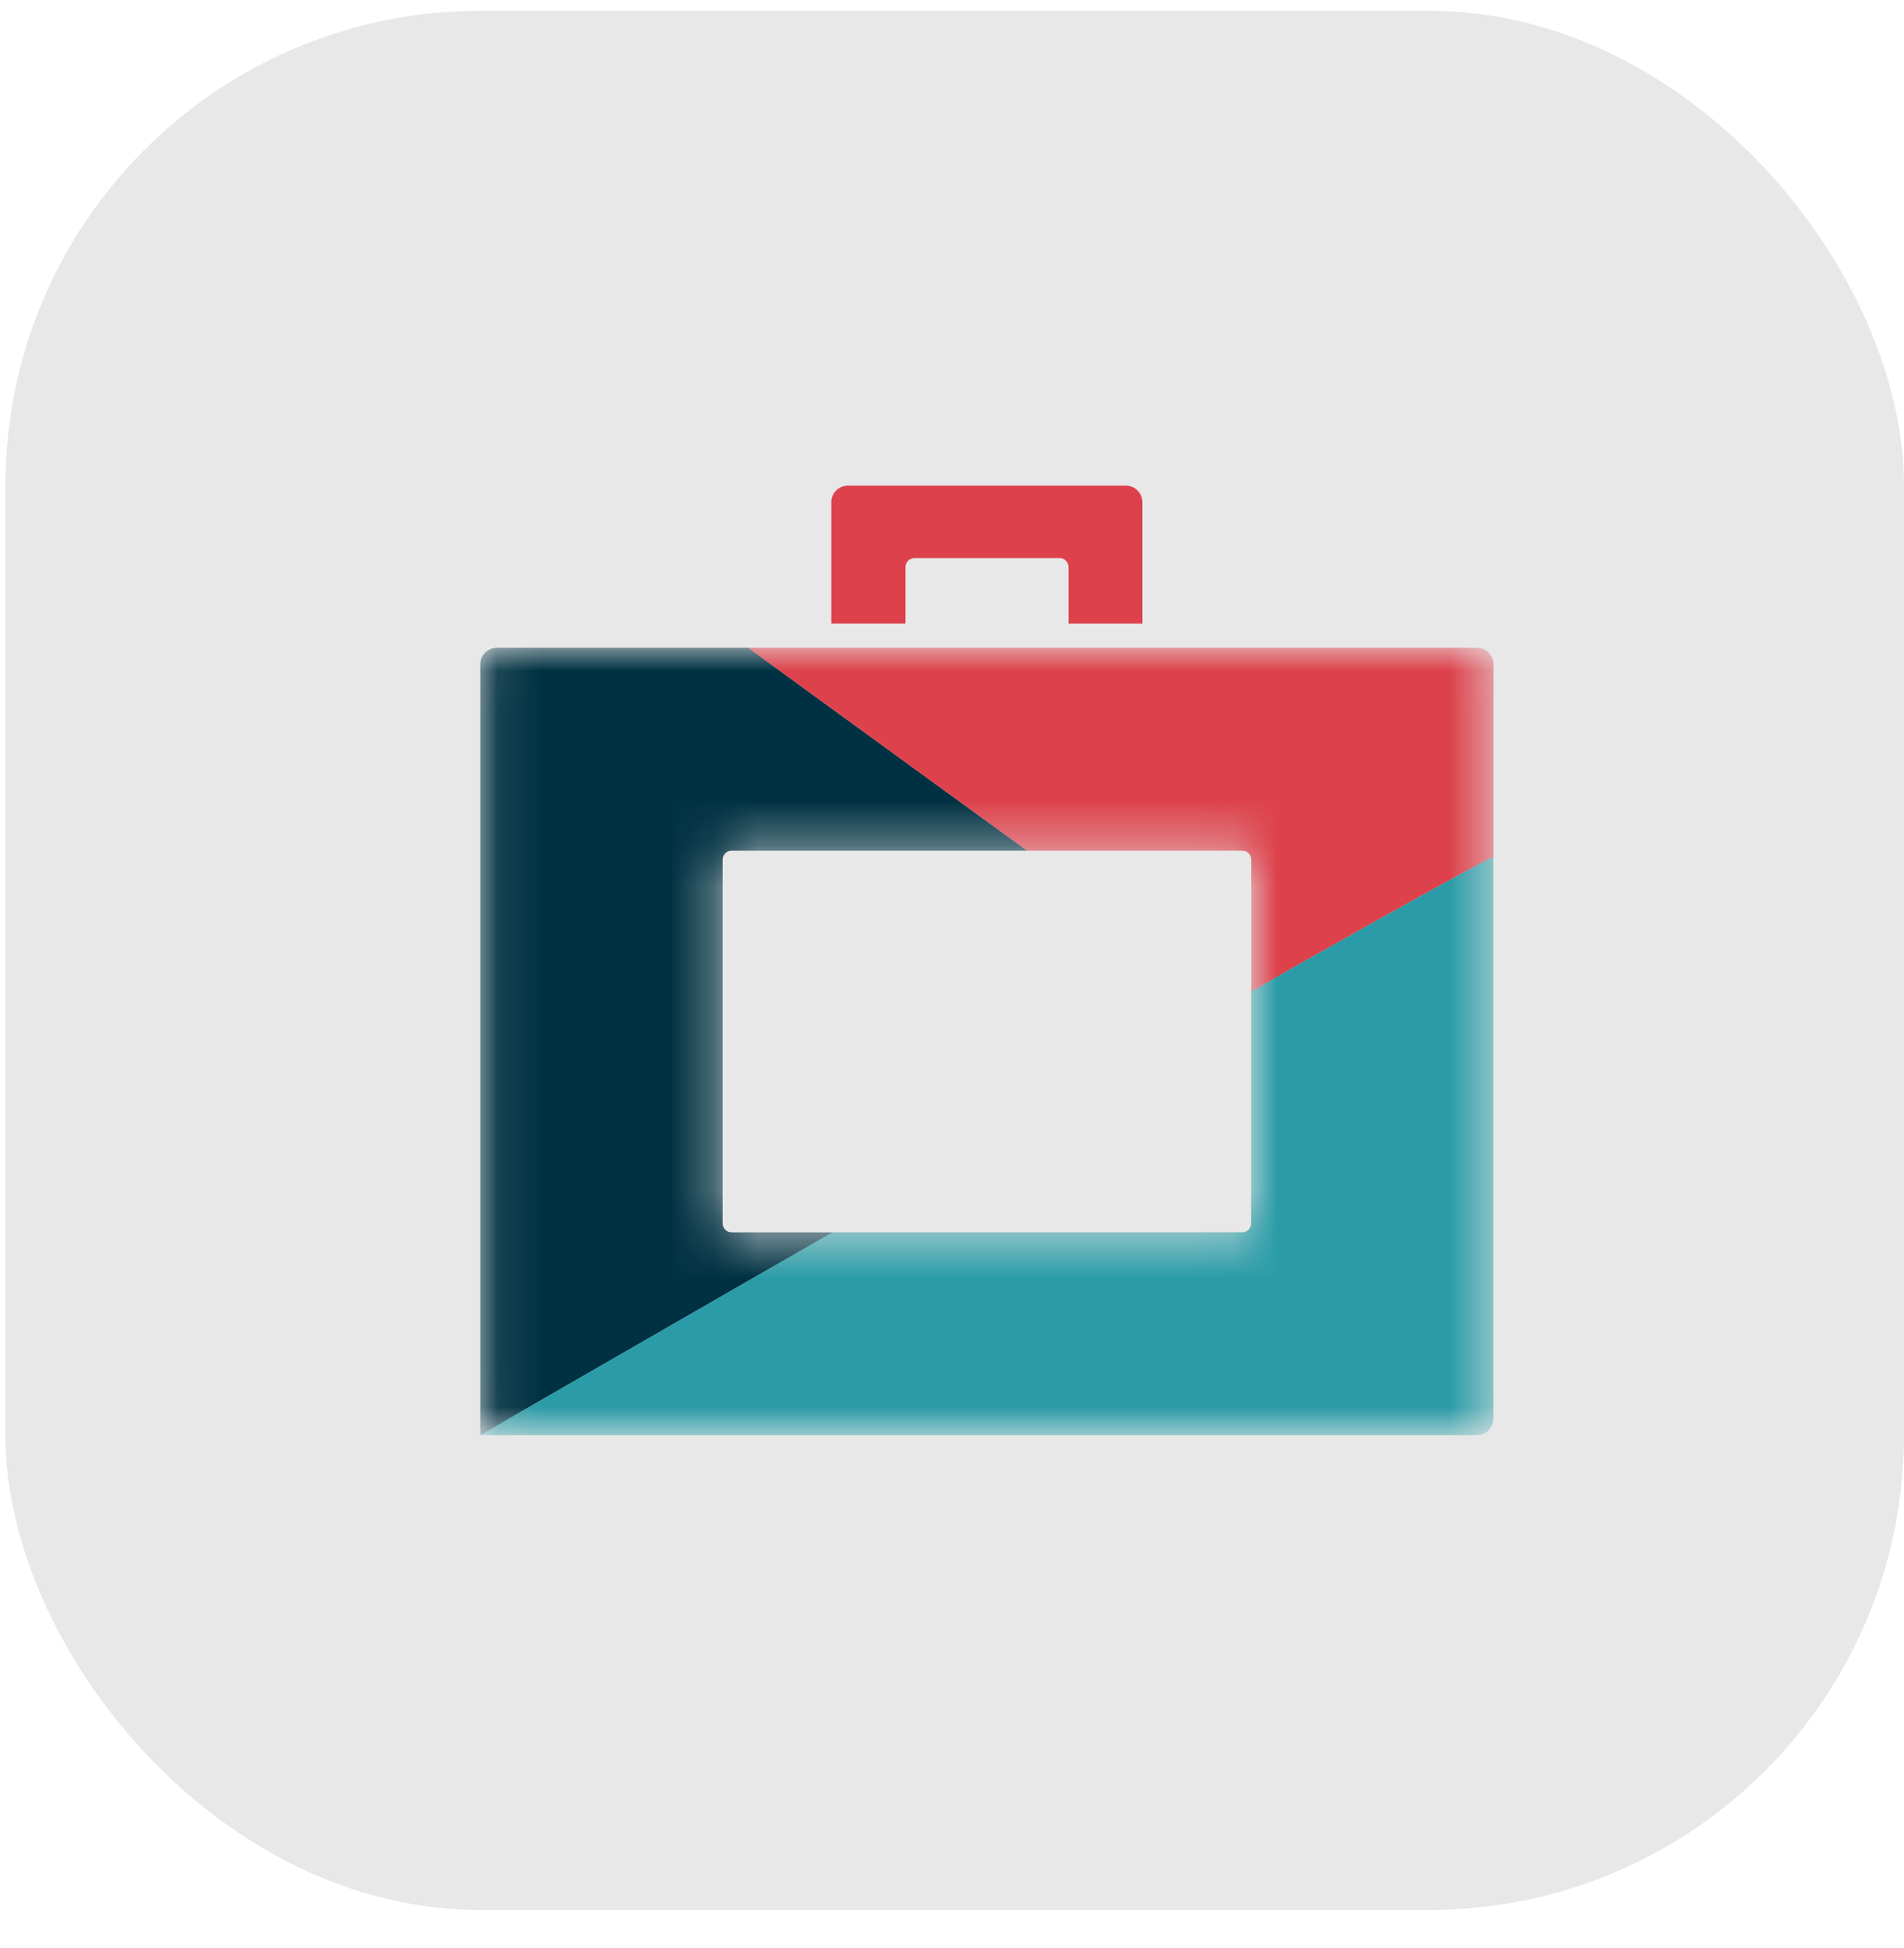
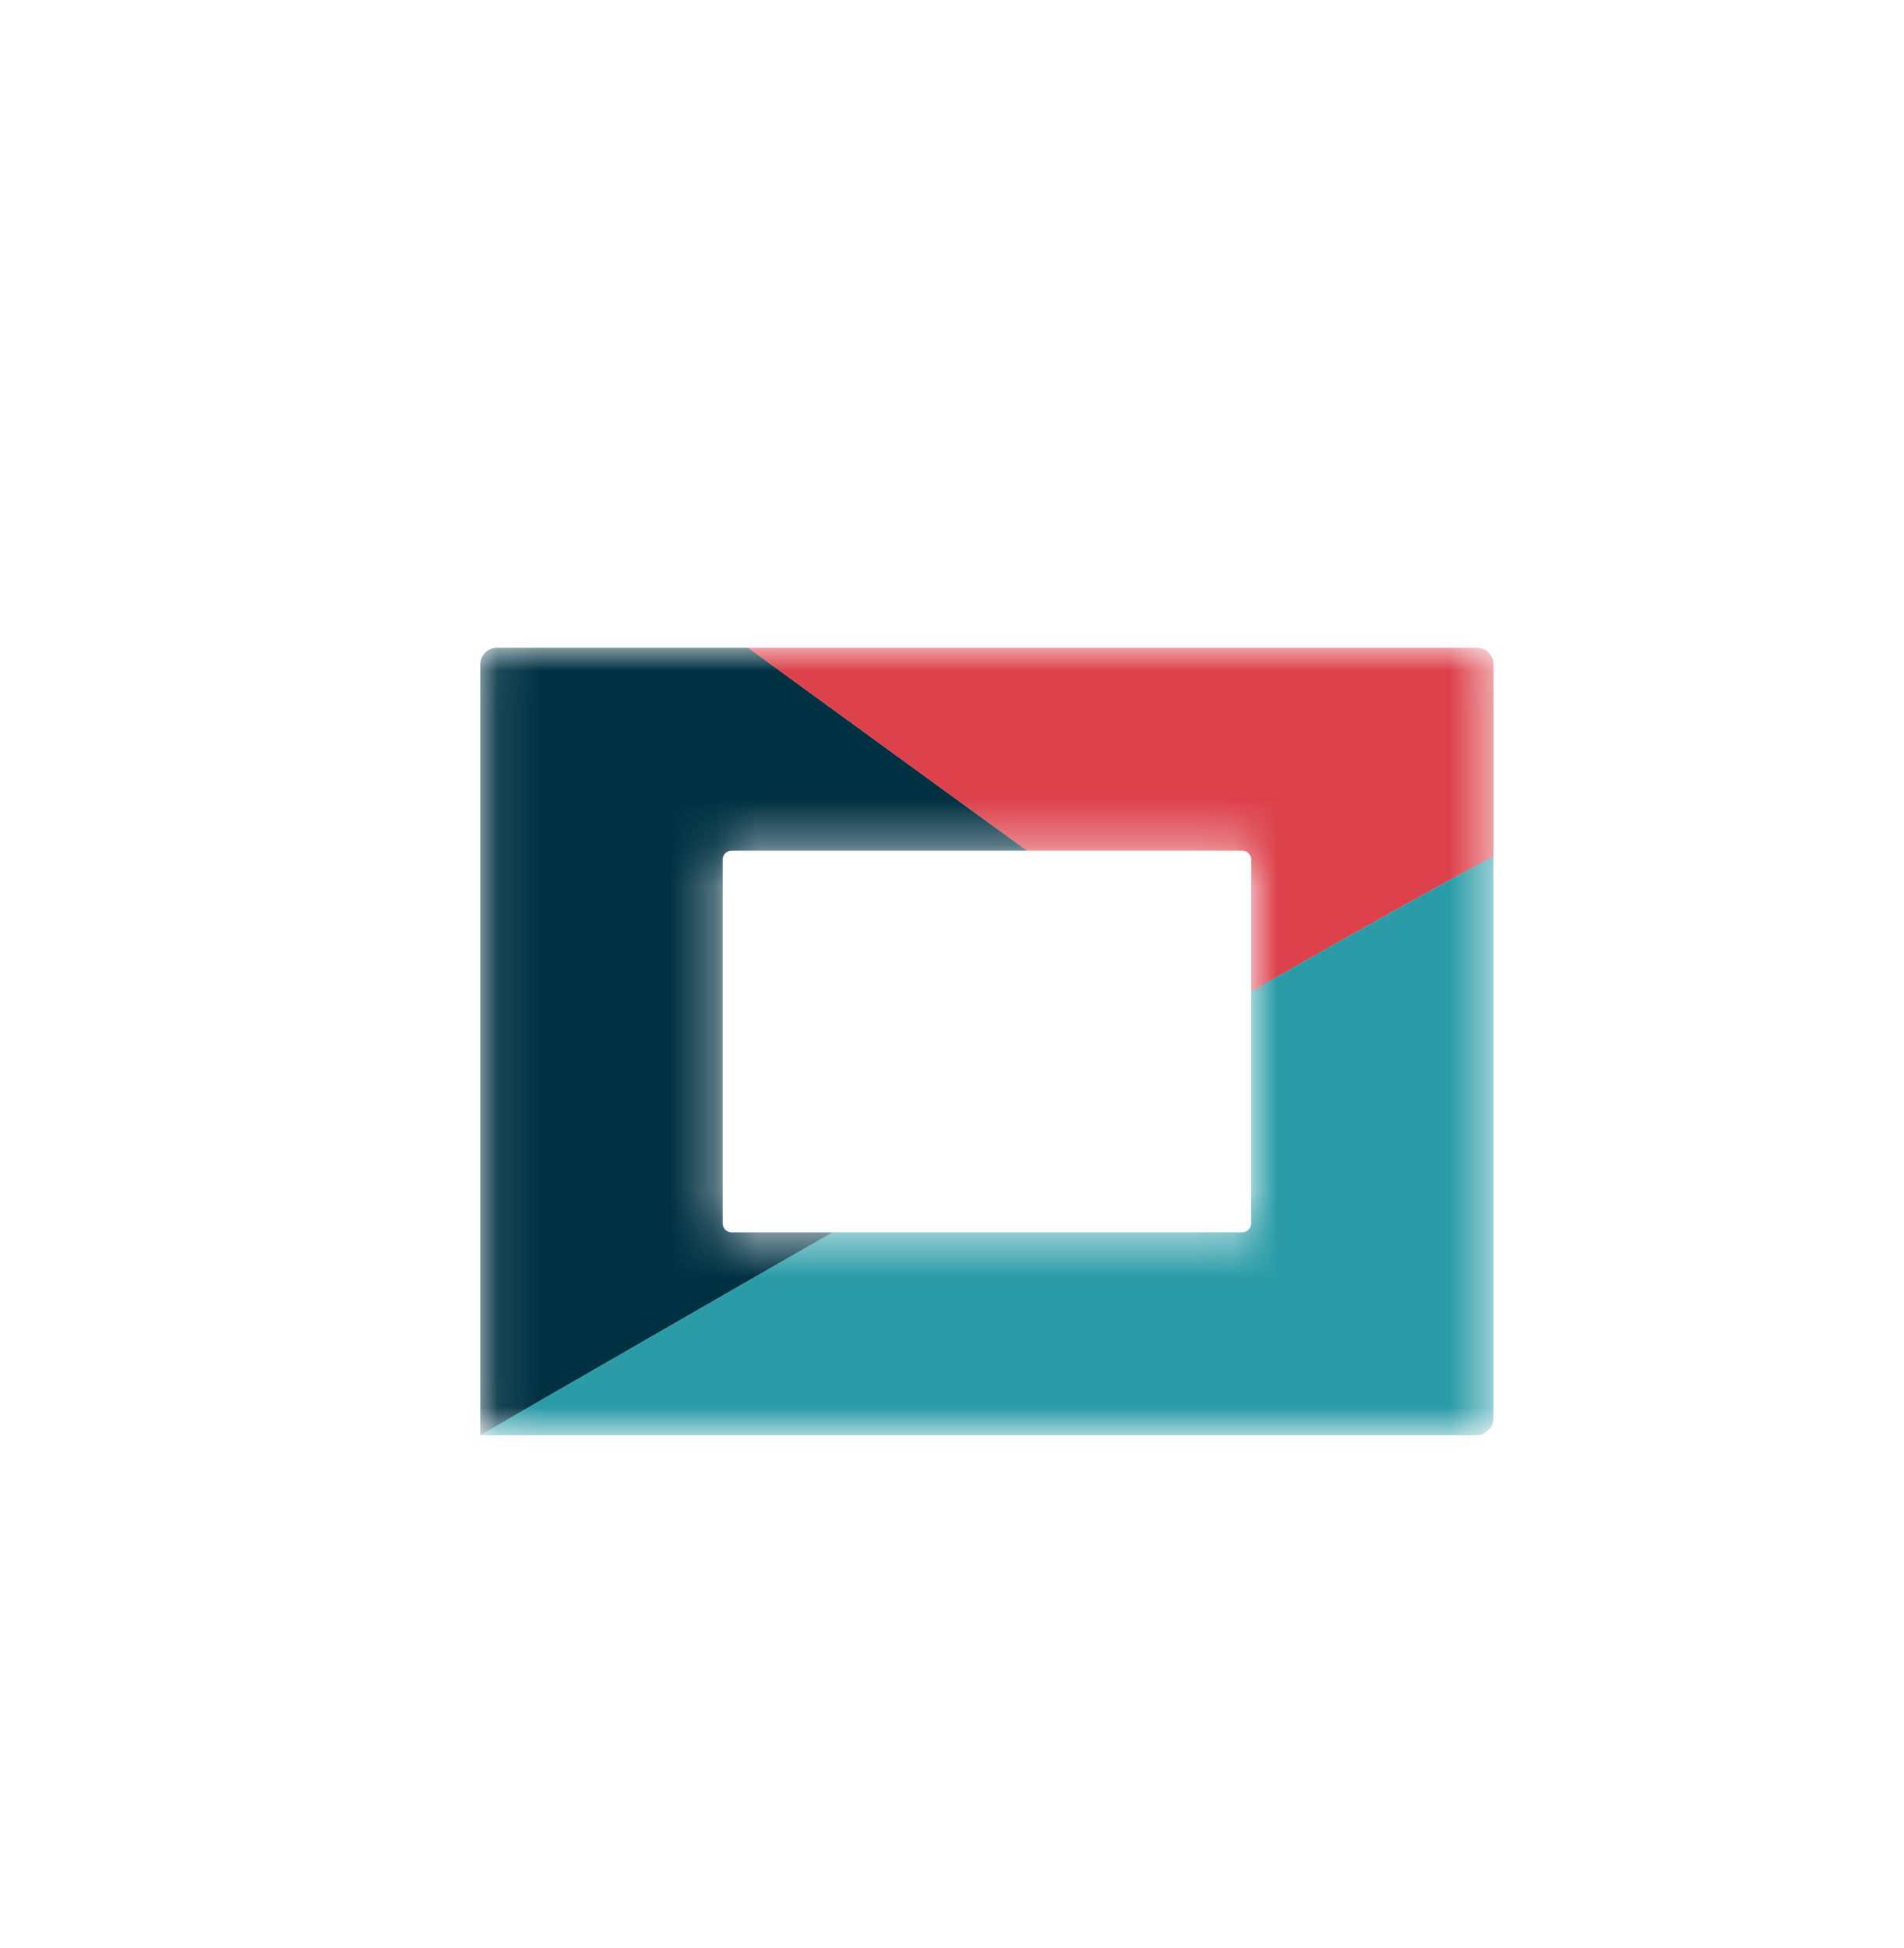
<svg xmlns="http://www.w3.org/2000/svg" width="44" height="45" viewBox="0 0 44 45" fill="none">
-   <rect x="0.125" y="0.25" width="43.875" height="43.875" rx="10.969" fill="#E8E8E8" />
  <mask id="mask0_198_5028" style="mask-type:luminance" maskUnits="userSpaceOnUse" x="11" y="14" width="24" height="20">
    <path d="M28.913 22.91V28.262C28.913 28.29 28.908 28.317 28.898 28.342C28.887 28.367 28.872 28.39 28.852 28.41C28.833 28.429 28.81 28.444 28.785 28.455C28.76 28.465 28.733 28.471 28.705 28.471H16.905C16.878 28.471 16.851 28.465 16.825 28.455C16.8 28.444 16.777 28.429 16.758 28.41C16.738 28.39 16.723 28.367 16.713 28.342C16.702 28.317 16.697 28.29 16.697 28.262V19.86C16.697 19.805 16.719 19.752 16.758 19.713C16.797 19.674 16.85 19.652 16.905 19.652H28.705C28.76 19.652 28.813 19.674 28.852 19.713C28.891 19.752 28.913 19.805 28.913 19.86M34.128 14.965H11.479C11.428 14.965 11.378 14.975 11.331 14.994C11.284 15.013 11.242 15.041 11.206 15.077C11.17 15.113 11.142 15.155 11.123 15.202C11.104 15.249 11.094 15.299 11.094 15.35V32.773C11.094 32.986 11.266 33.157 11.478 33.157H34.127C34.177 33.157 34.227 33.147 34.274 33.128C34.32 33.109 34.363 33.08 34.398 33.045C34.434 33.009 34.462 32.967 34.482 32.92C34.501 32.873 34.511 32.823 34.511 32.773V15.35C34.511 15.138 34.339 14.966 34.127 14.965" fill="white" />
  </mask>
  <g mask="url(#mask0_198_5028)">
    <path d="M16.7 28.262V19.859C16.7 19.804 16.722 19.752 16.761 19.713C16.8 19.674 16.852 19.652 16.908 19.652H23.735L17.29 14.965H11.482C11.38 14.965 11.282 15.006 11.21 15.078C11.138 15.15 11.098 15.248 11.098 15.349V33.157C11.098 33.157 14.794 31.028 19.239 28.47H16.908C16.881 28.47 16.853 28.465 16.828 28.454C16.803 28.444 16.78 28.429 16.761 28.409C16.741 28.39 16.726 28.367 16.716 28.342C16.705 28.316 16.7 28.289 16.7 28.262Z" fill="#003142" />
  </g>
  <mask id="mask1_198_5028" style="mask-type:luminance" maskUnits="userSpaceOnUse" x="11" y="14" width="24" height="20">
    <path d="M28.913 22.91V28.262C28.913 28.29 28.908 28.317 28.898 28.342C28.887 28.367 28.872 28.39 28.852 28.41C28.833 28.429 28.81 28.444 28.785 28.455C28.76 28.465 28.733 28.471 28.705 28.471H16.905C16.878 28.471 16.851 28.465 16.825 28.455C16.8 28.444 16.777 28.429 16.758 28.41C16.738 28.39 16.723 28.367 16.713 28.342C16.702 28.317 16.697 28.29 16.697 28.262V19.86C16.697 19.805 16.719 19.752 16.758 19.713C16.797 19.674 16.85 19.652 16.905 19.652H28.705C28.76 19.652 28.813 19.674 28.852 19.713C28.891 19.752 28.913 19.805 28.913 19.86M34.128 14.965H11.479C11.428 14.965 11.378 14.975 11.331 14.994C11.284 15.013 11.242 15.041 11.206 15.077C11.17 15.113 11.142 15.155 11.123 15.202C11.104 15.249 11.094 15.299 11.094 15.35V32.773C11.094 32.986 11.266 33.157 11.478 33.157H34.127C34.177 33.157 34.227 33.147 34.274 33.128C34.32 33.109 34.363 33.08 34.398 33.045C34.434 33.009 34.462 32.967 34.482 32.92C34.501 32.873 34.511 32.823 34.511 32.773V15.35C34.511 15.138 34.339 14.966 34.127 14.965" fill="white" />
  </mask>
  <g mask="url(#mask1_198_5028)">
    <path d="M34.129 14.965H17.289L23.734 19.652H28.707C28.762 19.652 28.815 19.674 28.854 19.713C28.893 19.752 28.915 19.805 28.915 19.86V22.91C32.047 21.114 34.468 19.797 34.514 19.789V15.35C34.514 15.137 34.342 14.965 34.129 14.965Z" fill="#DD424C" />
  </g>
  <mask id="mask2_198_5028" style="mask-type:luminance" maskUnits="userSpaceOnUse" x="11" y="14" width="24" height="20">
    <path d="M28.913 22.91V28.262C28.913 28.29 28.908 28.317 28.898 28.342C28.887 28.367 28.872 28.39 28.852 28.41C28.833 28.429 28.81 28.444 28.785 28.455C28.76 28.465 28.733 28.471 28.705 28.471H16.905C16.878 28.471 16.851 28.465 16.825 28.455C16.8 28.444 16.777 28.429 16.758 28.41C16.738 28.39 16.723 28.367 16.713 28.342C16.702 28.317 16.697 28.29 16.697 28.262V19.86C16.697 19.805 16.719 19.752 16.758 19.713C16.797 19.674 16.85 19.652 16.905 19.652H28.705C28.76 19.652 28.813 19.674 28.852 19.713C28.891 19.752 28.913 19.805 28.913 19.86M34.128 14.965H11.479C11.428 14.965 11.378 14.975 11.331 14.994C11.284 15.013 11.242 15.041 11.206 15.077C11.17 15.113 11.142 15.155 11.123 15.202C11.104 15.249 11.094 15.299 11.094 15.35V32.773C11.094 32.986 11.266 33.157 11.478 33.157H34.127C34.177 33.157 34.227 33.147 34.274 33.128C34.32 33.109 34.363 33.08 34.398 33.045C34.434 33.009 34.462 32.967 34.482 32.92C34.501 32.873 34.511 32.823 34.511 32.773V15.35C34.511 15.138 34.339 14.966 34.127 14.965" fill="white" />
  </mask>
  <g mask="url(#mask2_198_5028)">
-     <path d="M34.512 19.801V19.788C34.466 19.797 32.045 21.113 28.913 22.908V28.261C28.913 28.317 28.891 28.369 28.852 28.408C28.813 28.447 28.761 28.469 28.705 28.469H19.236C14.791 31.027 11.094 33.157 11.094 33.157H34.127C34.178 33.157 34.228 33.147 34.275 33.127C34.322 33.108 34.364 33.079 34.4 33.043C34.435 33.007 34.464 32.964 34.483 32.917C34.502 32.87 34.511 32.819 34.511 32.769V19.801" fill="#2B9CA7" />
+     <path d="M34.512 19.801V19.788C34.466 19.797 32.045 21.113 28.913 22.908V28.261C28.913 28.317 28.891 28.369 28.852 28.408C28.813 28.447 28.761 28.469 28.705 28.469H19.236C14.791 31.027 11.094 33.157 11.094 33.157H34.127C34.178 33.157 34.228 33.147 34.275 33.127C34.435 33.007 34.464 32.964 34.483 32.917C34.502 32.87 34.511 32.819 34.511 32.769V19.801" fill="#2B9CA7" />
  </g>
-   <path d="M20.926 13.101C20.926 12.986 21.019 12.892 21.134 12.892H24.485C24.6 12.892 24.693 12.986 24.693 13.101V14.407H26.4V11.604C26.4 11.553 26.39 11.503 26.371 11.456C26.351 11.409 26.323 11.367 26.287 11.331C26.252 11.296 26.209 11.267 26.162 11.248C26.116 11.229 26.066 11.219 26.015 11.219H19.595C19.544 11.219 19.494 11.229 19.448 11.248C19.401 11.267 19.359 11.296 19.323 11.332C19.287 11.367 19.259 11.41 19.24 11.456C19.221 11.503 19.211 11.553 19.211 11.604V14.406H20.926V13.101Z" fill="#DD424C" />
</svg>